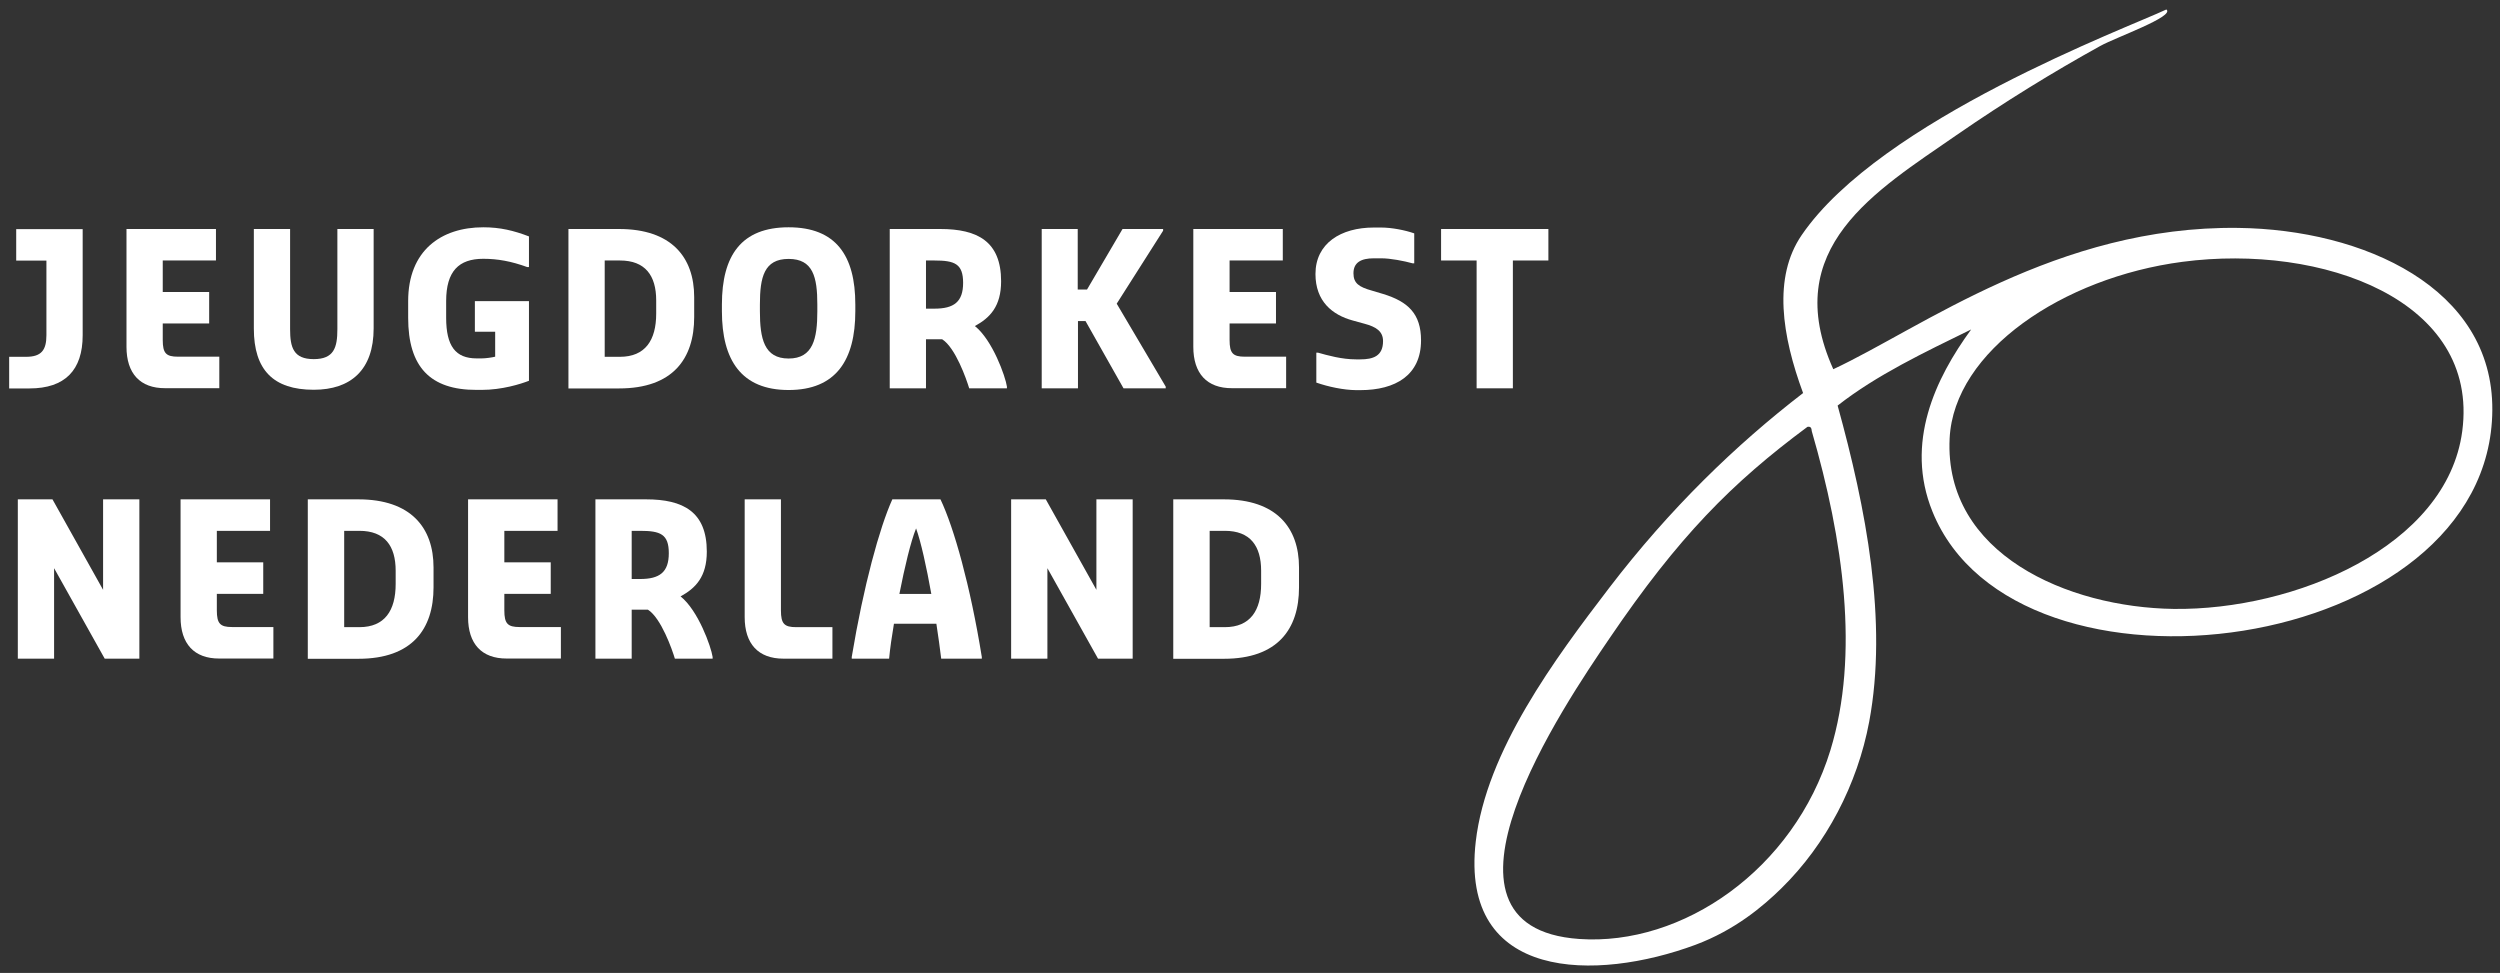
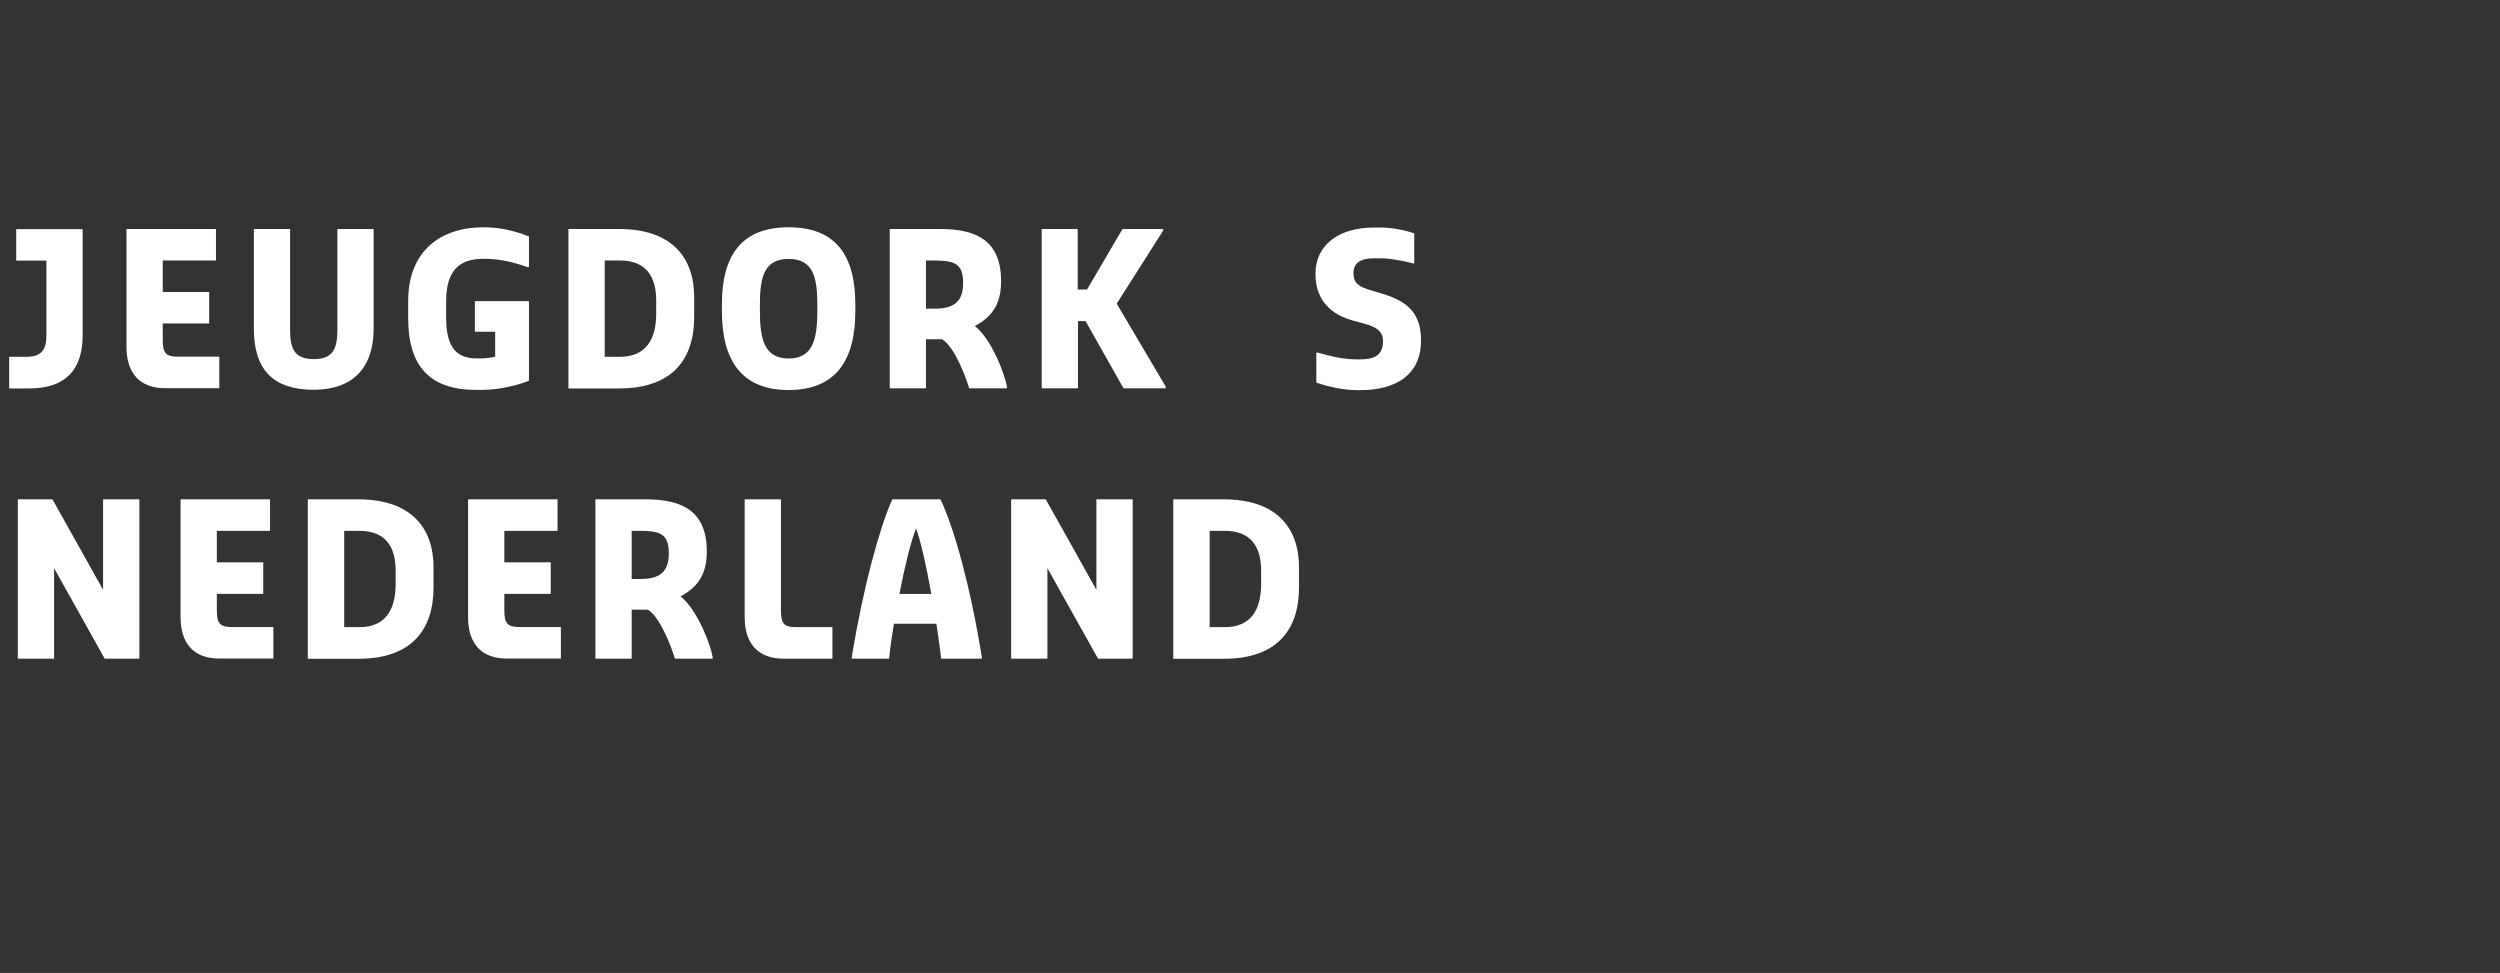
<svg xmlns="http://www.w3.org/2000/svg" width="203" height="79" viewBox="0 0 203 79" fill="none">
  <rect x="0" y="0" width="203" height="79" fill="#333333" stroke="none" />
  <path d="M0.754 28.973H2.12C3.357 28.973 3.769 28.43 3.769 27.225V21.162H1.316V18.605H6.713V27.225C6.713 30.059 5.276 31.541 2.392 31.541H0.744V28.973H0.754Z" fill="white" />
  <path d="M10.271 28.163V18.595H17.536V21.152H13.215V23.71H16.984V26.267H13.215V27.61C13.215 28.687 13.486 28.963 14.451 28.963H17.808V31.521H13.416C11.366 31.531 10.271 30.316 10.271 28.163Z" fill="white" />
  <path d="M20.612 26.682V18.595H23.556V26.732C23.556 28.213 23.827 29.161 25.476 29.161C27.124 29.161 27.395 28.213 27.395 26.732V18.595H30.34V26.663C30.34 30.03 28.49 31.649 25.476 31.649C22.189 31.649 20.612 30.03 20.612 26.682Z" fill="white" />
  <path d="M33.143 25.803V24.451C33.143 20.343 35.816 18.456 39.243 18.456C40.61 18.456 41.715 18.723 42.952 19.197V21.686H42.811C41.505 21.212 40.409 21.014 39.243 21.014C37.254 21.014 36.228 22.021 36.228 24.451V25.803C36.228 28.094 36.982 29.102 38.701 29.102H39.113C39.424 29.102 39.937 29.032 40.208 28.963V26.939H38.56V24.451H42.952V30.919C42.268 31.185 40.761 31.659 39.113 31.659H38.701C34.922 31.669 33.143 29.783 33.143 25.803Z" fill="white" />
  <path d="M46.157 18.595H50.268C54.519 18.595 56.368 20.886 56.368 24.125V25.744C56.368 29.111 54.649 31.541 50.268 31.541H46.157V18.595ZM50.338 28.973C52.398 28.973 53.283 27.62 53.283 25.468V24.391C53.283 22.367 52.388 21.152 50.338 21.152H49.102V28.973H50.338V28.973Z" fill="white" />
  <path d="M58.619 25.27V24.727C58.619 20.747 60.196 18.456 64.035 18.456C67.874 18.456 69.452 20.747 69.452 24.727V25.27C69.452 29.25 67.874 31.669 64.035 31.669C60.196 31.669 58.619 29.24 58.619 25.27ZM66.367 25.27V24.727C66.367 22.505 66.025 21.024 64.035 21.024C62.045 21.024 61.704 22.505 61.704 24.727V25.27C61.704 27.492 62.045 29.112 64.035 29.112C66.025 29.112 66.367 27.492 66.367 25.27Z" fill="white" />
  <path d="M72.246 18.595H76.356C79.371 18.595 81.29 19.602 81.29 22.841C81.29 24.865 80.396 25.803 79.16 26.475C80.597 27.62 81.642 30.573 81.763 31.393V31.531H78.698C78.477 30.79 77.582 28.233 76.507 27.551H75.19V31.531H72.246V18.595V18.595ZM75.874 25.063C77.451 25.063 78.205 24.52 78.205 22.969C78.205 21.419 77.522 21.152 75.874 21.152H75.19V25.063H75.874Z" fill="white" />
  <path d="M84.566 18.595H87.511V23.512H88.265L91.149 18.595H94.445V18.733L90.677 24.658L94.656 31.393V31.531H91.229L88.144 26.07H87.531V31.531H84.587V18.595H84.566Z" fill="white" />
-   <path d="M96.897 28.163V18.595H104.163V21.152H99.842V23.71H103.61V26.267H99.842V27.61C99.842 28.687 100.113 28.963 101.078 28.963H104.434V31.521H100.043C97.993 31.531 96.897 30.316 96.897 28.163Z" fill="white" />
  <path d="M106.886 31.067V28.638H107.027C107.801 28.855 108.947 29.181 110.112 29.181H110.454C111.499 29.181 112.303 28.914 112.303 27.699C112.303 26.89 111.72 26.534 110.796 26.287L109.831 26.021C108.183 25.567 106.816 24.47 106.816 22.248C106.816 19.76 108.876 18.476 111.549 18.476H112.162C112.987 18.476 114.082 18.684 114.836 18.95V21.38H114.695C114.012 21.192 112.916 20.975 112.162 20.975H111.549C110.524 20.975 109.901 21.31 109.901 22.189C109.901 22.999 110.344 23.305 111.409 23.601L112.303 23.868C114.343 24.49 115.388 25.487 115.388 27.64C115.388 30.455 113.328 31.679 110.454 31.679H110.112C109.087 31.669 107.851 31.403 106.886 31.067Z" fill="white" />
-   <path d="M119.901 21.152H117.016V18.595H125.729V21.152H122.845V31.531H119.901V21.152Z" fill="white" />
  <path d="M1.447 40.547H4.261L8.371 47.894V40.547H11.316V53.483H8.502L4.392 46.136V53.483H1.447V40.547Z" fill="white" />
  <path d="M14.662 50.116V40.547H21.928V43.104H17.607V45.662H21.375V48.22H17.607V49.563C17.607 50.639 17.878 50.916 18.843 50.916H22.199V53.473H17.808C15.758 53.483 14.662 52.268 14.662 50.116Z" fill="white" />
  <path d="M24.993 40.547H29.103C33.354 40.547 35.203 42.838 35.203 46.077V47.696C35.203 51.064 33.485 53.493 29.103 53.493H24.993V40.547ZM29.184 50.925C31.244 50.925 32.128 49.572 32.128 47.42V46.343C32.128 44.319 31.234 43.104 29.184 43.104H27.948V50.925H29.184V50.925Z" fill="white" />
  <path d="M38.007 50.116V40.547H45.273V43.104H40.952V45.662H44.72V48.22H40.952V49.563C40.952 50.639 41.223 50.916 42.188 50.916H45.544V53.473H41.153C39.102 53.483 38.007 52.268 38.007 50.116Z" fill="white" />
  <path d="M48.348 40.547H52.458C55.473 40.547 57.393 41.554 57.393 44.793C57.393 46.817 56.498 47.755 55.262 48.427C56.699 49.572 57.744 52.525 57.865 53.345V53.483H54.8C54.579 52.742 53.684 50.185 52.609 49.503H51.293V53.483H48.348V40.547V40.547ZM51.976 47.015C53.554 47.015 54.307 46.472 54.307 44.921C54.307 43.371 53.624 43.104 51.976 43.104H51.293V47.015H51.976Z" fill="white" />
  <path d="M60.468 50.116V40.547H63.412V49.572C63.412 50.649 63.684 50.925 64.648 50.925H67.593V53.483H63.613C61.563 53.483 60.468 52.268 60.468 50.116Z" fill="white" />
  <path d="M69.161 53.345C70.125 47.548 71.422 42.838 72.457 40.547H76.366C77.462 42.838 78.788 47.558 79.723 53.345V53.483H76.426C76.326 52.624 76.185 51.666 76.034 50.649H72.588C72.417 51.656 72.276 52.624 72.196 53.483H69.161V53.345ZM75.623 48.23C75.231 46.037 74.778 43.983 74.386 42.907C73.954 43.964 73.462 46.037 73.03 48.23C73.03 48.23 75.643 48.23 75.623 48.23Z" fill="white" />
  <path d="M82.104 40.547H84.918L89.028 47.894V40.547H91.973V53.483H89.159L85.049 46.136V53.483H82.104V40.547Z" fill="white" />
  <path d="M95.269 40.547H99.38C103.631 40.547 105.48 42.838 105.48 46.077V47.696C105.48 51.064 103.761 53.493 99.38 53.493H95.269V40.547ZM99.46 50.925C101.52 50.925 102.404 49.572 102.404 47.42V46.343C102.404 44.319 101.51 43.104 99.46 43.104H98.224V50.925H99.46V50.925Z" fill="white" />
-   <path fill-rule="evenodd" clip-rule="evenodd" d="M177.203 21.261C188.569 19.76 201.342 24.372 199.935 35.007C198.699 44.398 186.288 49.572 176.5 49.444C167.917 49.326 157.848 44.99 158.31 35.599C158.662 28.489 167.525 22.535 177.203 21.261ZM130.684 51.844C127.076 57.147 114.705 75.297 128.232 76.245C136.623 76.828 145.658 70.616 148.632 60.909C151.004 53.147 149.677 43.835 147.115 35.007C147.095 34.8 147.065 34.602 146.763 34.661C140.613 39.224 136.312 43.559 130.684 51.844ZM148.863 29.98C155.978 26.663 167.073 18.318 181.745 18.506C191.885 18.634 202.437 23.345 202.377 33.289C202.256 53.236 163.717 58.391 156.913 41.534C154.662 35.965 157.144 30.741 160.059 26.751C156.25 28.618 152.391 30.445 149.215 32.933C151.516 41.258 153.305 50.441 151.778 58.608C150.823 63.704 148.291 68.552 144.663 72.117C143.165 73.588 140.894 75.514 137.668 76.719C129.629 79.701 118.524 79.721 119.83 68.345C120.675 60.988 126.292 53.453 130.674 47.726C135.578 41.317 140.954 36.113 146.411 31.916C144.693 27.265 143.949 22.525 146.291 19.098C152.702 9.707 172.831 2.232 175.907 0.77C176.65 1.323 171.827 3.022 170.54 3.733C166.721 5.846 162.782 8.265 158.883 10.961C152.33 15.504 144.432 20.125 148.863 29.98Z" fill="white" />
</svg>